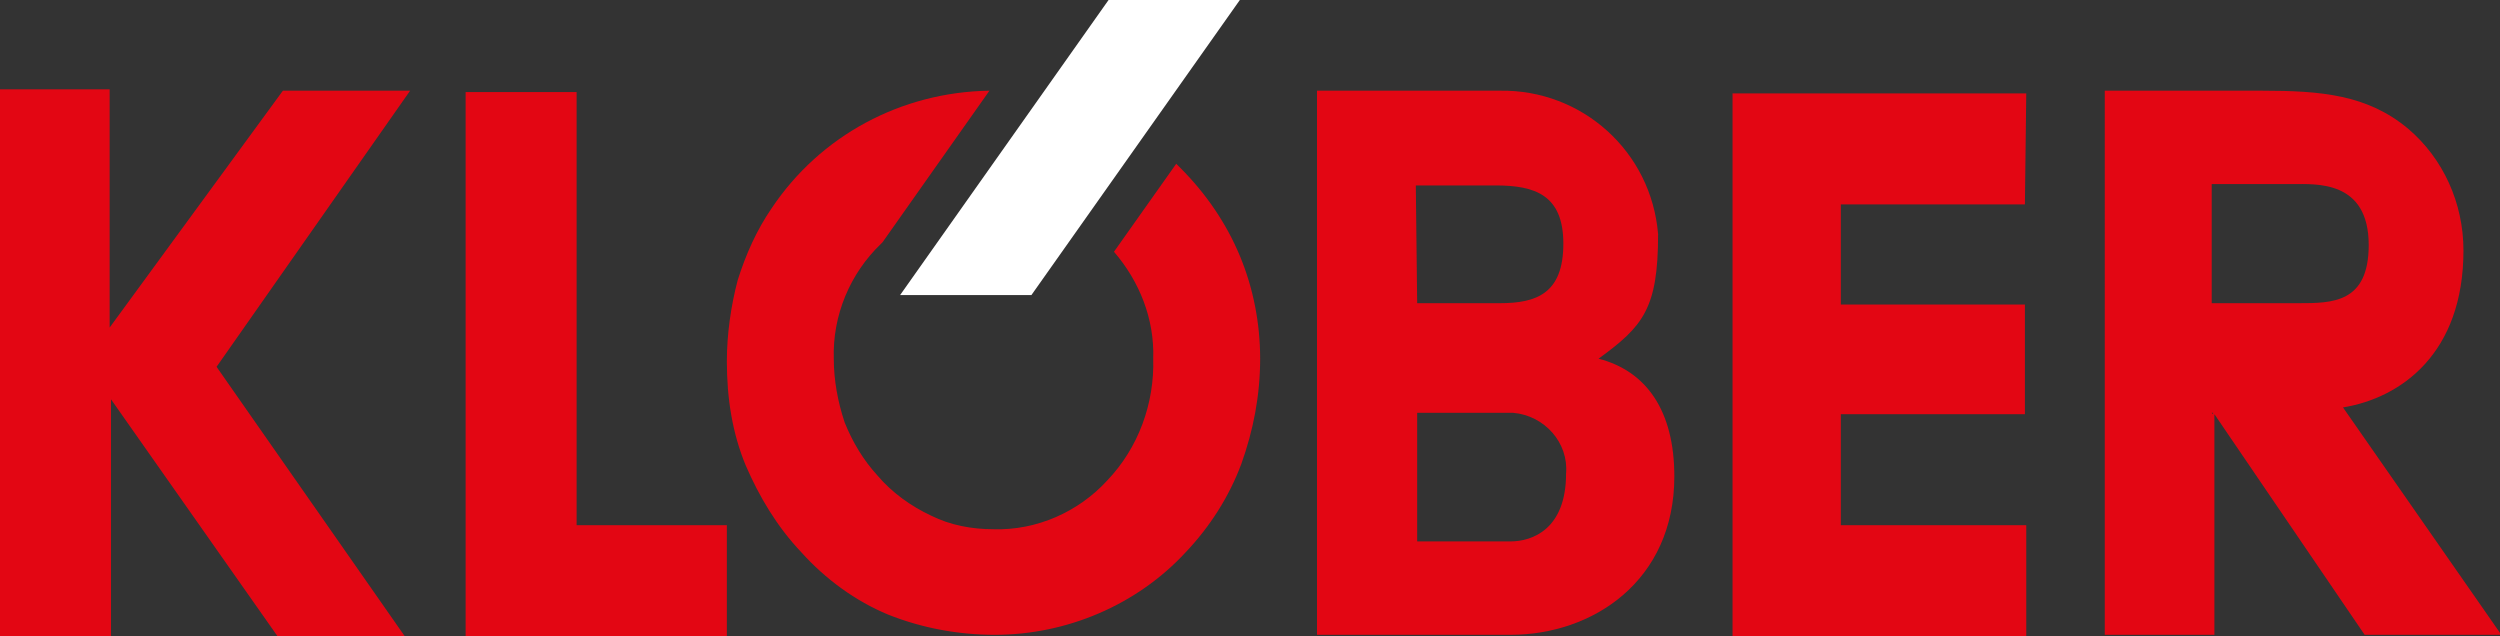
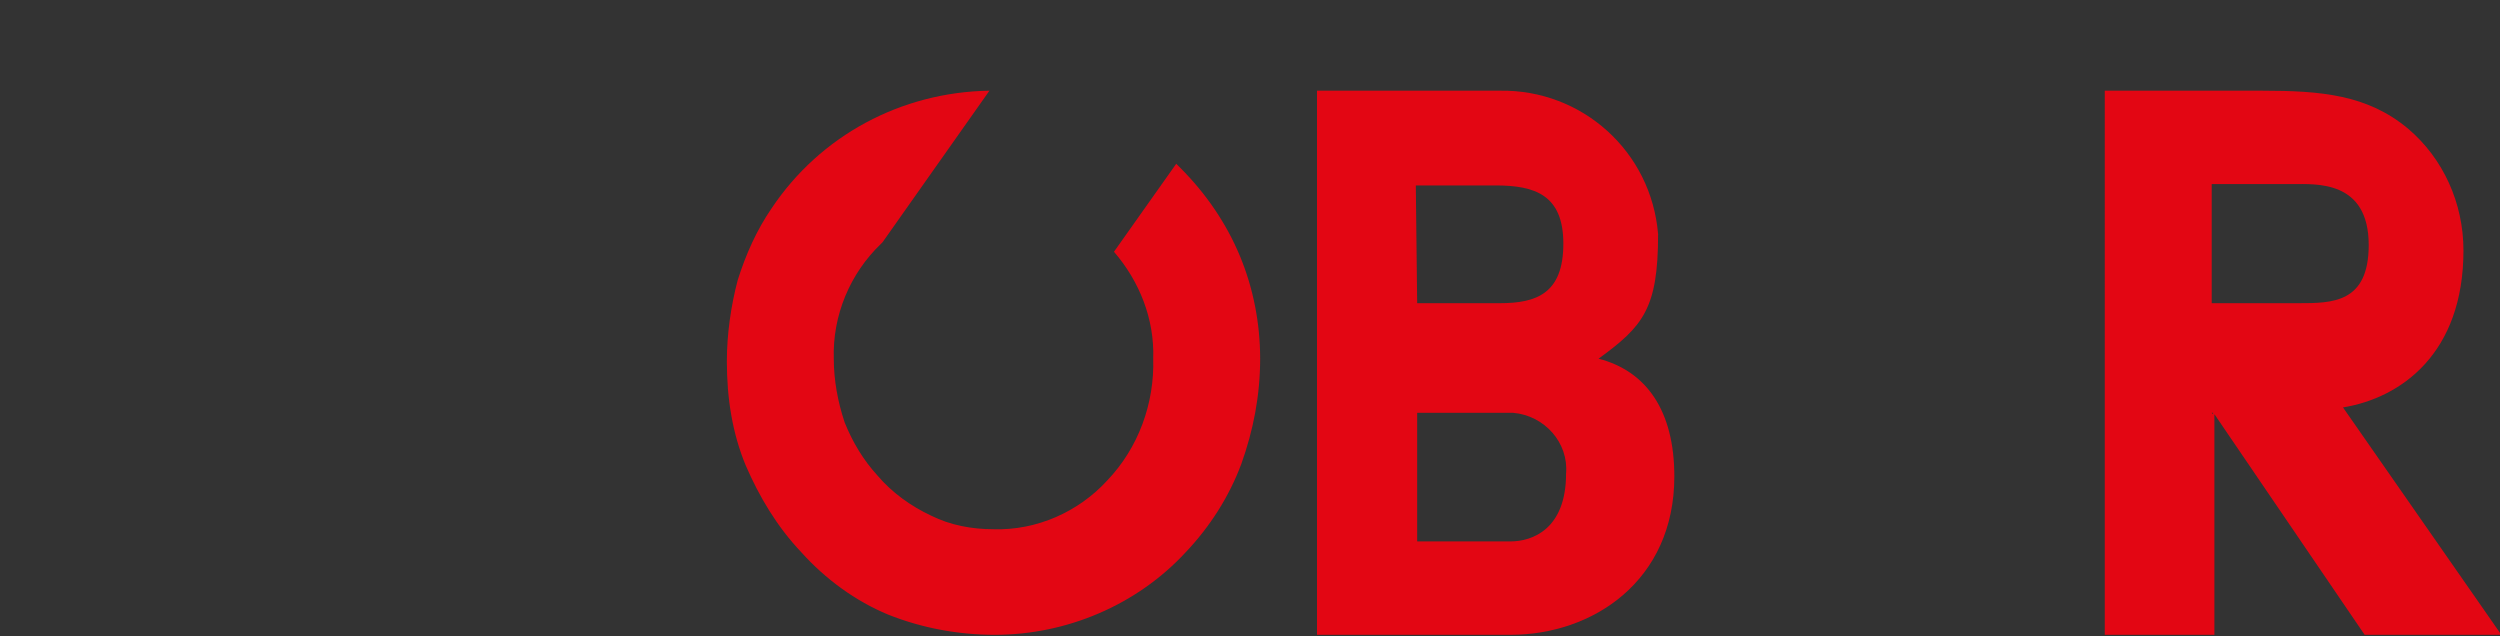
<svg xmlns="http://www.w3.org/2000/svg" version="1.1" id="Group_319" x="0px" y="0px" viewBox="0 0 184.7 47" style="enable-background:new 0 0 184.7 47;" xml:space="preserve">
  <rect x="0" y="0" width="184.7" height="47" fill="#333333" stroke="none" />
  <style type="text/css">
	.st0{fill:#E30613;}
	.st1{fill:#FFFFFF;}
	.st2{fill:none;}
</style>
-   <path id="Path_72" class="st0" d="M0,6.6V47h8.2V29.5L20.5,47h9.4L16,27.1L30.3,6.7h-9.4L8.1,24.2V6.6H0z" />
-   <path id="Path_73" class="st0" d="M34.4,6.7l0,40.3h19.3l0-8.2H42.6v-32H34.4z" />
  <path id="Path_74" class="st0" d="M97.3,46.9V6.7h13.5c6.1-0.1,11.2,4.5,11.7,10.6c0,5.5-1.1,6.8-4.4,9.2c3.5,0.9,5.6,3.8,5.6,8.7  c0,7.7-6,11.7-12.1,11.7L97.3,46.9z M104.7,22.4h6.1c2.7,0,4.7-0.7,4.7-4.4c0-3.6-2.1-4.3-5-4.3h-5.9L104.7,22.4z M104.7,40h6.9  c1.6,0,4.1-0.9,4.1-5c0.2-2.3-1.6-4.3-3.9-4.5c-0.1,0-0.1,0-0.2,0h-6.9V40z" />
-   <path id="Path_75" class="st0" d="M128,47h21.7v-8.2H136v-8.2h13.6v-8.1H136l0-7.4h13.6l0.1-8.2H128L128,47z" />
  <path id="Path_76" class="st0" d="M163.5,46.9h-8V6.7h11.6c4.4,0,7.8,0.3,10.8,2.8c2.6,2.2,4.1,5.5,4.1,9c0,7.6-4.6,10.9-8.9,11.6  l11.7,16.8h-10.1l-11.1-16.3V46.9z M163.5,30.6v-0.1h-0.1L163.5,30.6z M169.4,13.6h-6v8.8h6.4c2.5,0,5.2,0,5.2-4.3  C175,13.3,171.1,13.6,169.4,13.6" />
  <path id="Path_77" class="st0" d="M53.7,26.7c0-2,0.3-4.1,0.8-6c0.6-1.9,1.4-3.7,2.5-5.3c3.6-5.4,9.6-8.6,16.1-8.7l-7.9,11.2  L65.1,18c-2.3,2.2-3.6,5.3-3.5,8.5c0,1.6,0.3,3.2,0.8,4.7c0.6,1.5,1.4,2.8,2.4,3.9c1.1,1.3,2.5,2.3,4,3c1.4,0.7,3,1,4.6,1  c3.2,0.1,6.3-1.3,8.4-3.6c2.3-2.4,3.5-5.7,3.4-9c0.1-2.9-1-5.7-2.9-7.9l4.6-6.5l0.3,0.3c1.9,1.9,3.4,4.1,4.4,6.5  c1,2.4,1.5,5,1.5,7.6c0,2.7-0.5,5.3-1.4,7.8c-0.9,2.4-2.3,4.6-4.1,6.5c-3.6,3.9-8.8,6.1-14.1,6.1c-2.7,0-5.4-0.5-7.9-1.5  c-2.4-1-4.6-2.6-6.4-4.6c-1.8-1.9-3.1-4.1-4.1-6.4C54.1,32,53.7,29.4,53.7,26.7" />
-   <path id="Path_78" class="st1" d="M81.9,0h9.7L76.2,21.8h-9.7L81.9,0z" />
-   <rect id="Rectangle_851" class="st2" width="184.7" height="47" />
</svg>